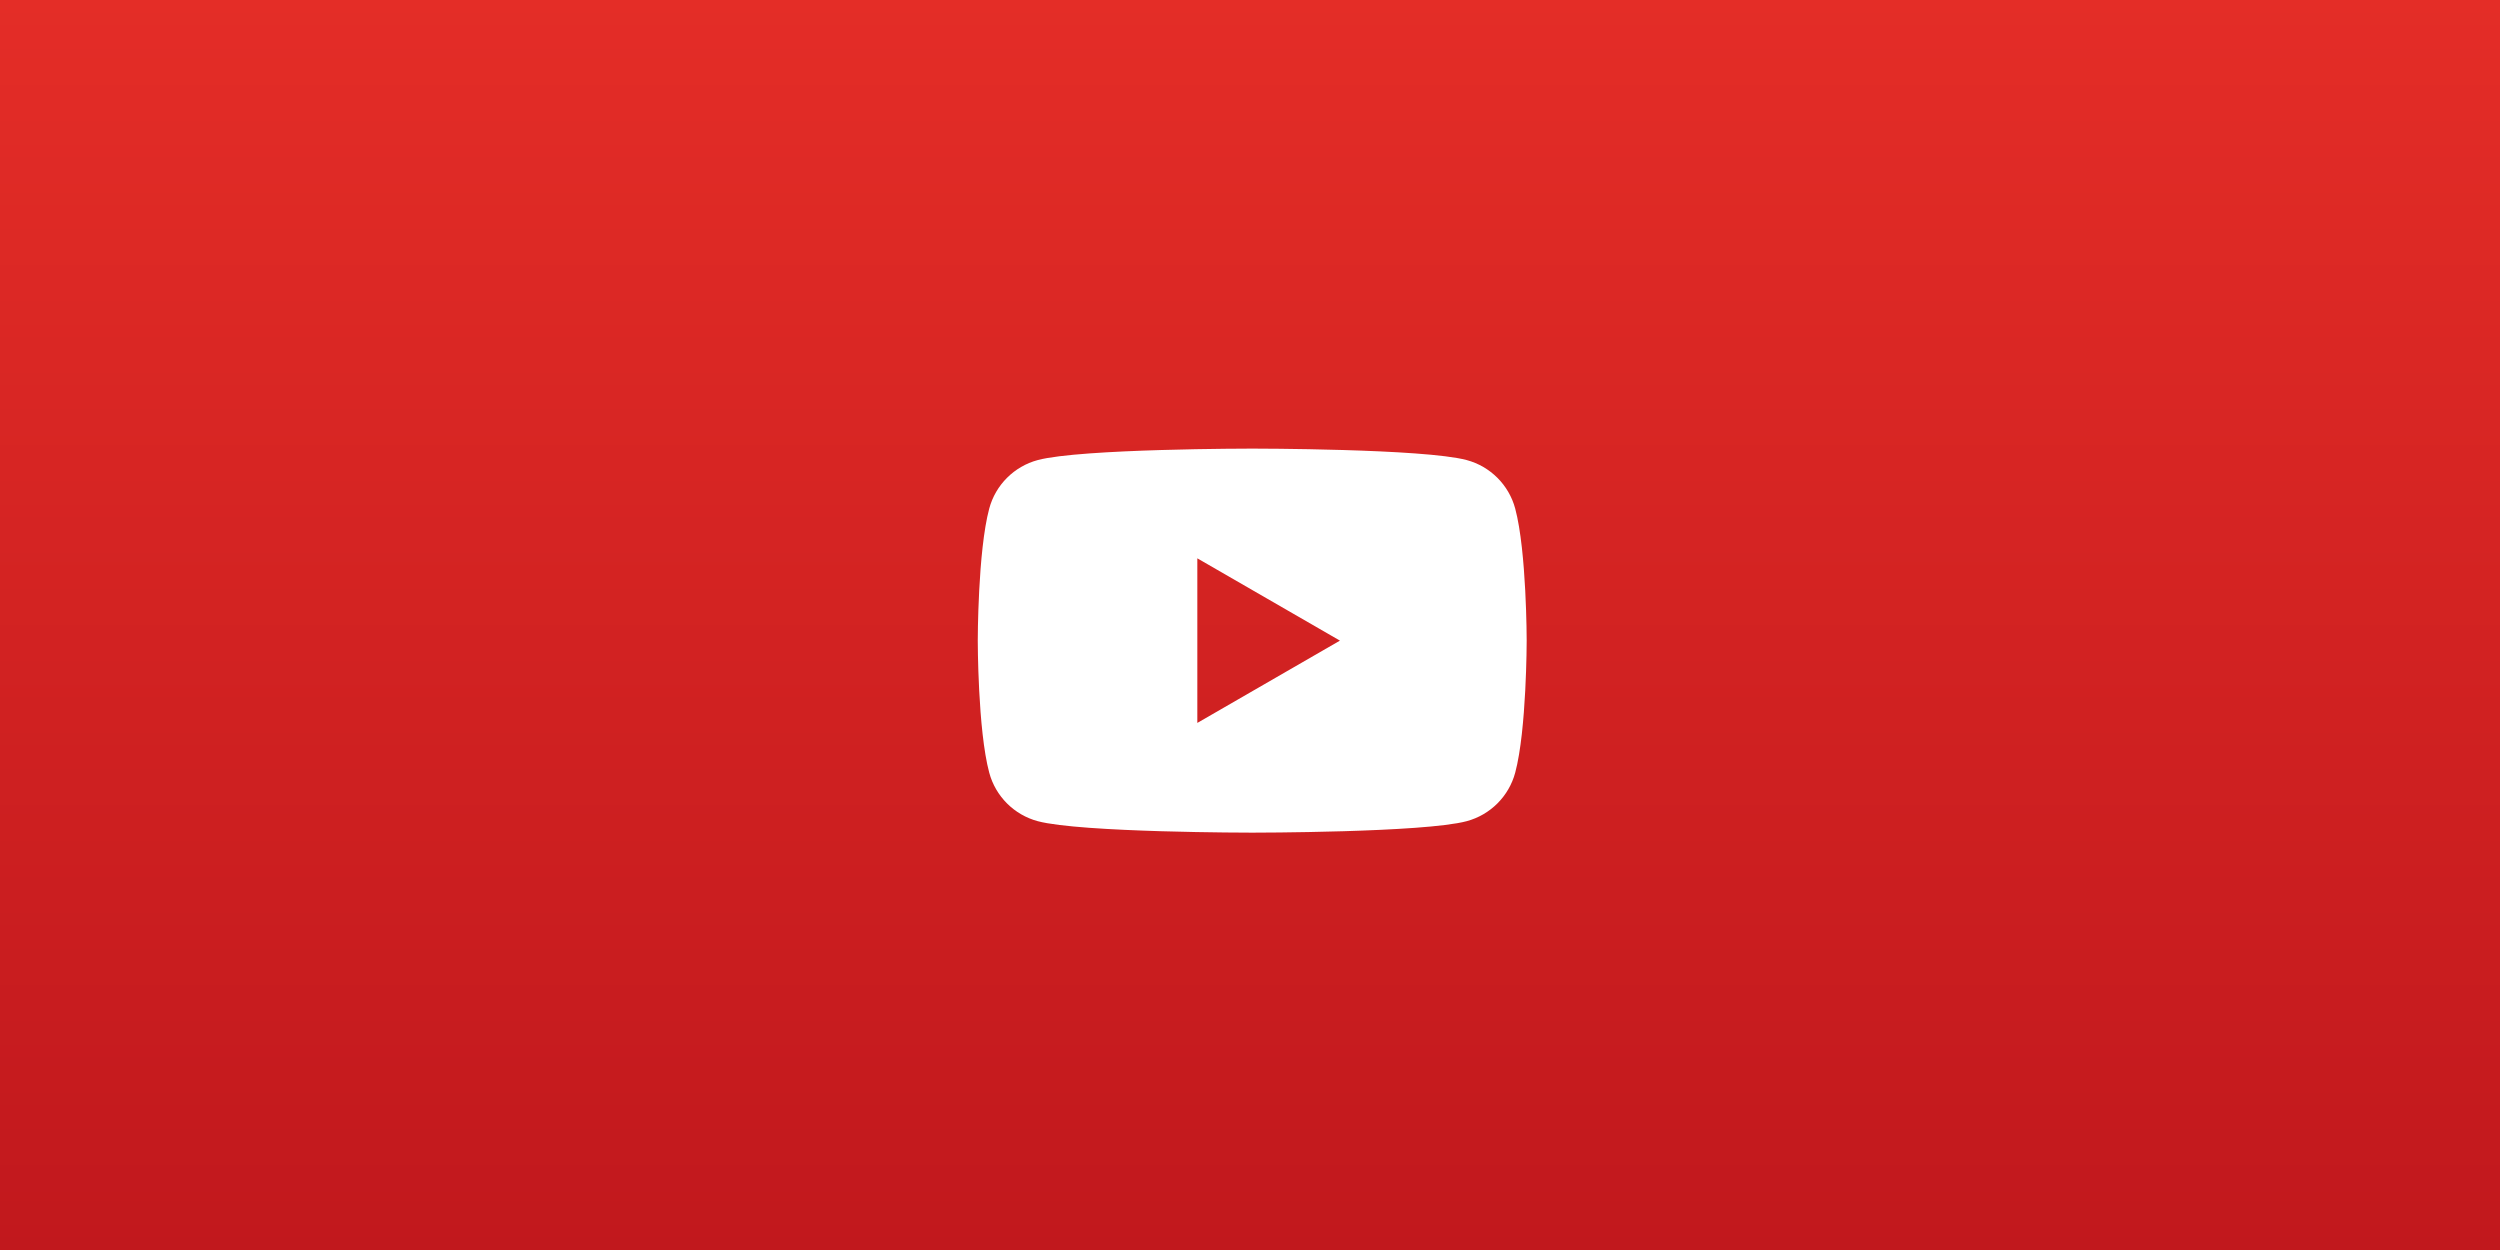
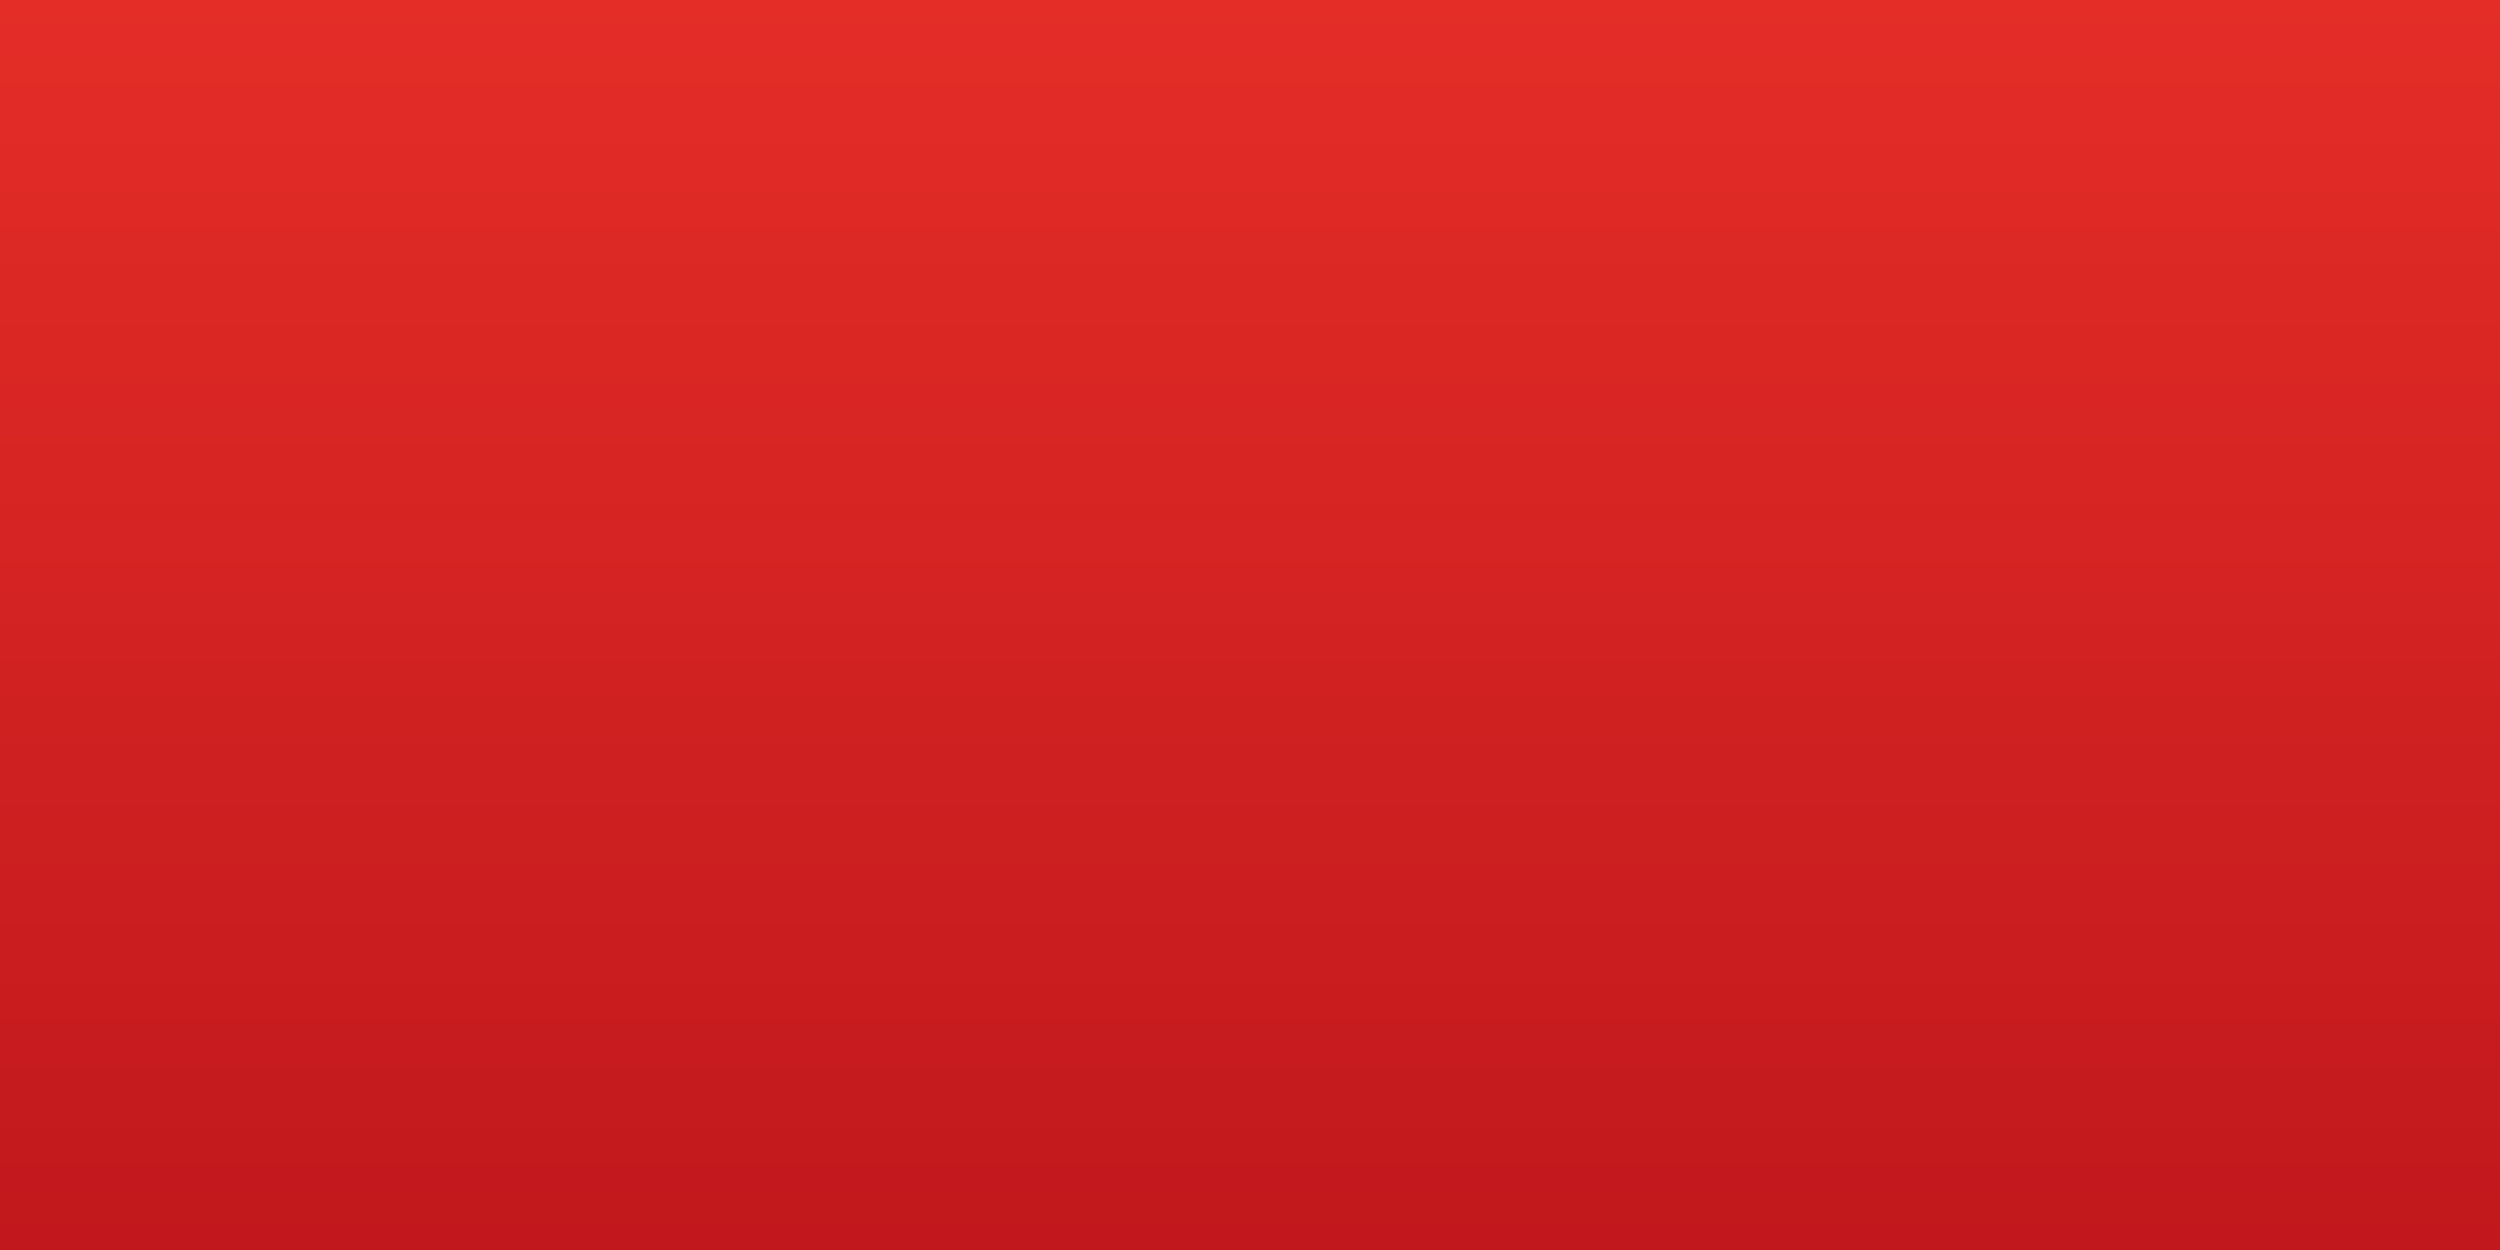
<svg xmlns="http://www.w3.org/2000/svg" width="800px" height="400px" viewBox="0 0 800 400" version="1.1">
  <title>cover</title>
  <defs>
    <linearGradient x1="50%" y1="0%" x2="50%" y2="100%" id="linearGradient-1">
      <stop stop-color="#E42D27" offset="0%" />
      <stop stop-color="#C1181D" offset="100%" />
    </linearGradient>
    <filter x="-1.7%" y="-2.4%" width="104.6%" height="109.8%" filterUnits="objectBoundingBox" id="filter-2">
      <feOffset dx="1" dy="5" in="SourceAlpha" result="shadowOffsetOuter1" />
      <feGaussianBlur stdDeviation="0.5" in="shadowOffsetOuter1" result="shadowBlurOuter1" />
      <feColorMatrix values="0 0 0 0 0   0 0 0 0 0   0 0 0 0 0  0 0 0 0.2 0" type="matrix" in="shadowBlurOuter1" result="shadowMatrixOuter1" />
      <feMerge>
        <feMergeNode in="shadowMatrixOuter1" />
        <feMergeNode in="SourceGraphic" />
      </feMerge>
    </filter>
  </defs>
  <g id="cover" stroke="none" stroke-width="1" fill="none" fill-rule="evenodd">
-     <rect fill="#060606" x="0" y="0" width="800" height="400" />
    <rect id="Rectangle" fill="url(#linearGradient-1)" x="0" y="0" width="800" height="400" />
    <g id="youtube-123" filter="url(#filter-2)" transform="translate(311.884, 138.551)" fill="#FFFFFF" fill-rule="nonzero">
-       <path d="M171.981,19.192 C169.961,11.638 164.008,5.688 156.451,3.669 C142.754,0 87.826,0 87.826,0 C87.826,0 32.898,0 19.201,3.669 C11.644,5.688 5.691,11.638 3.671,19.192 C0,32.882 0,61.449 0,61.449 C0,61.449 0,90.016 3.671,103.707 C5.691,111.26 11.644,117.21 19.201,119.229 C32.898,122.899 87.826,122.899 87.826,122.899 C87.826,122.899 142.754,122.899 156.451,119.229 C164.008,117.21 169.961,111.26 171.981,103.707 C175.652,90.016 175.652,61.449 175.652,61.449 C175.652,61.449 175.652,32.882 171.981,19.192 Z M70.261,87.785 L70.261,35.114 L115.895,61.449 L70.261,87.785 Z" id="Shape" />
-     </g>
+       </g>
  </g>
</svg>